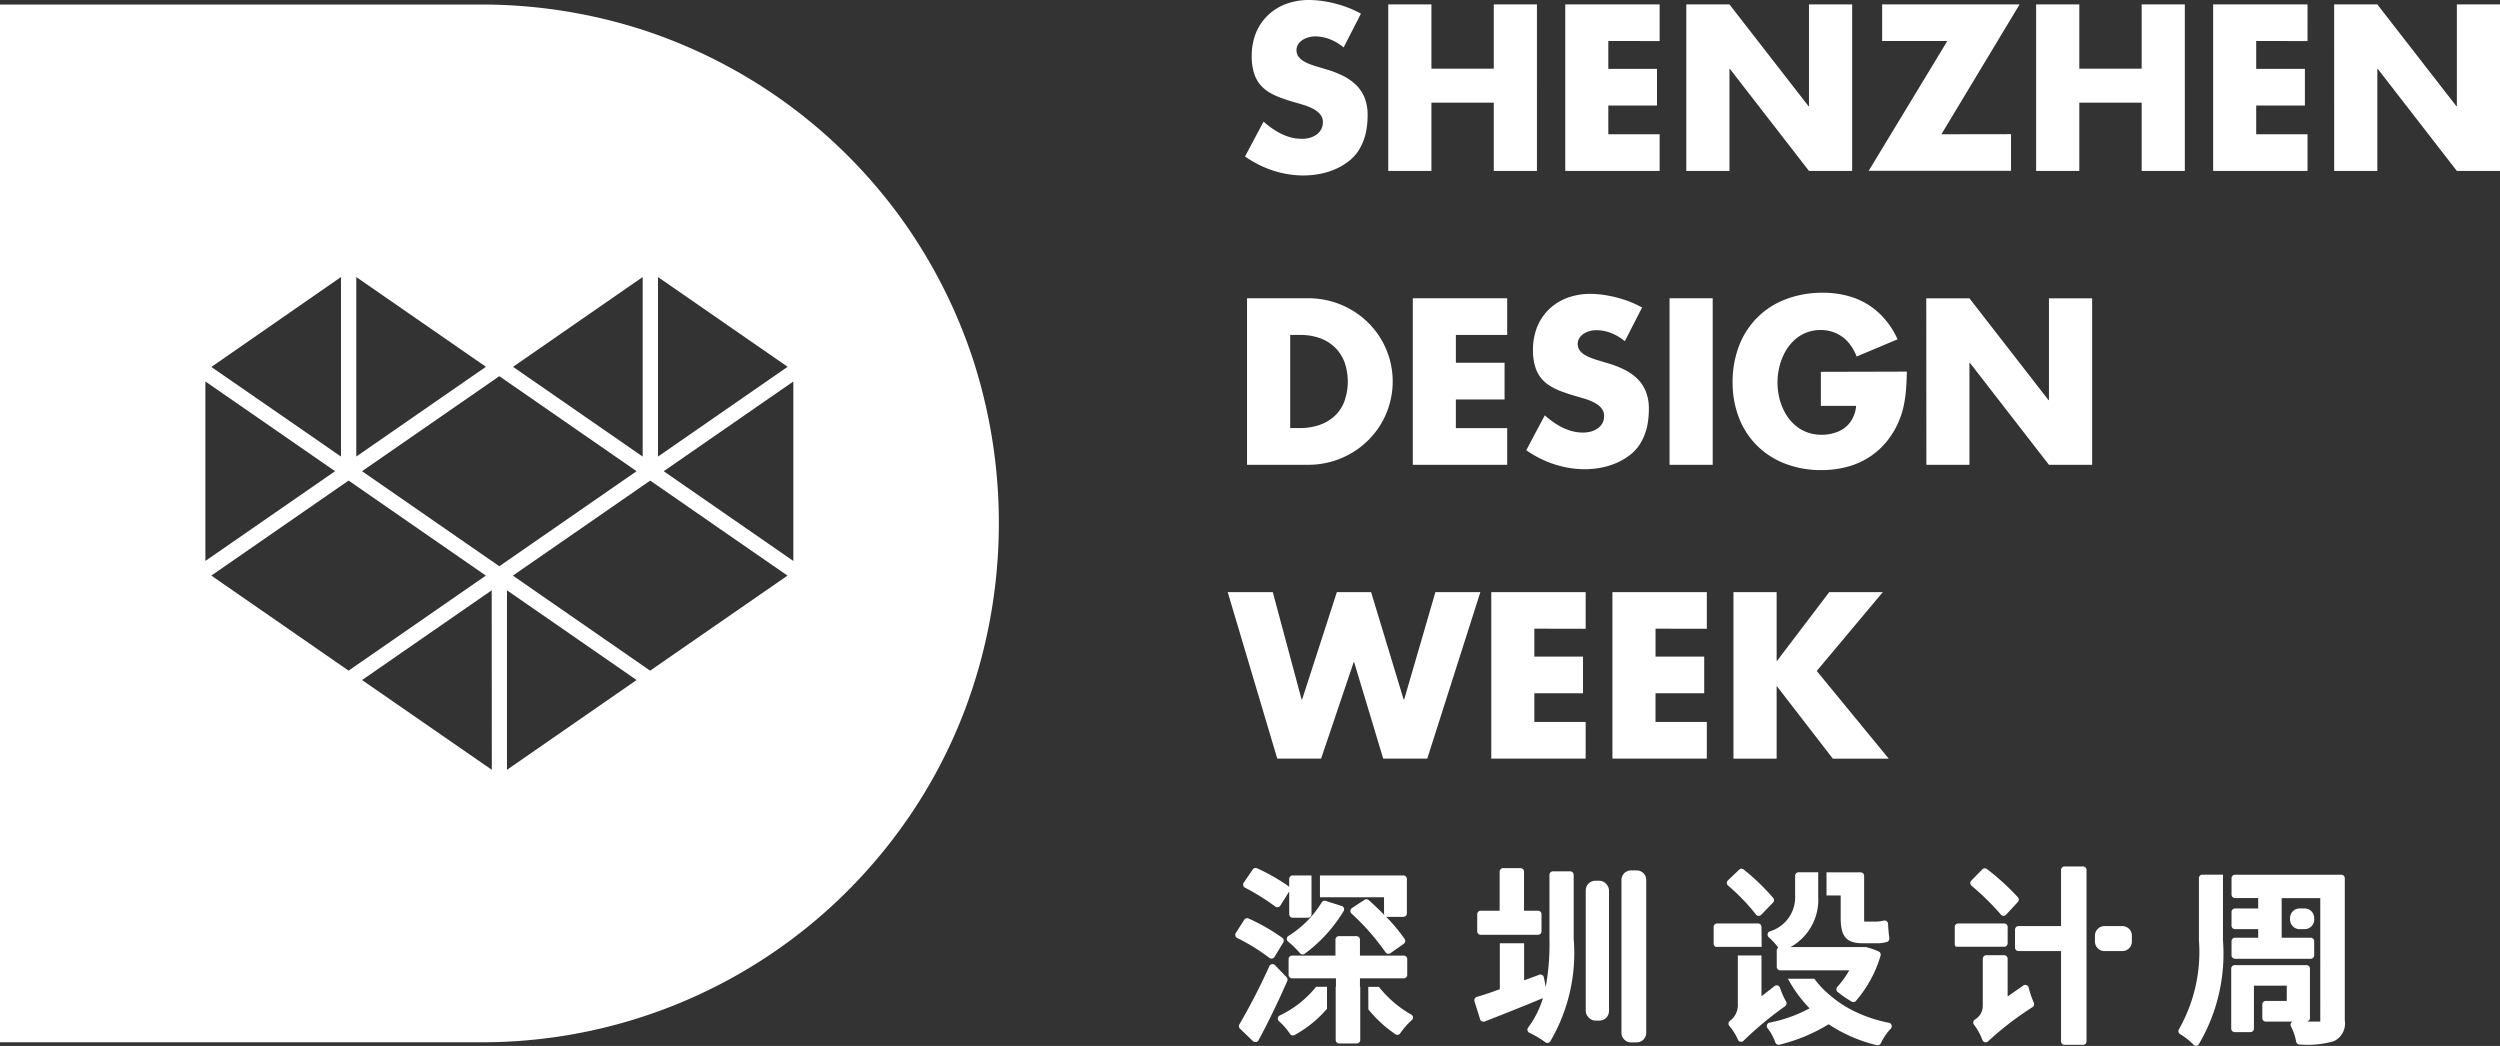
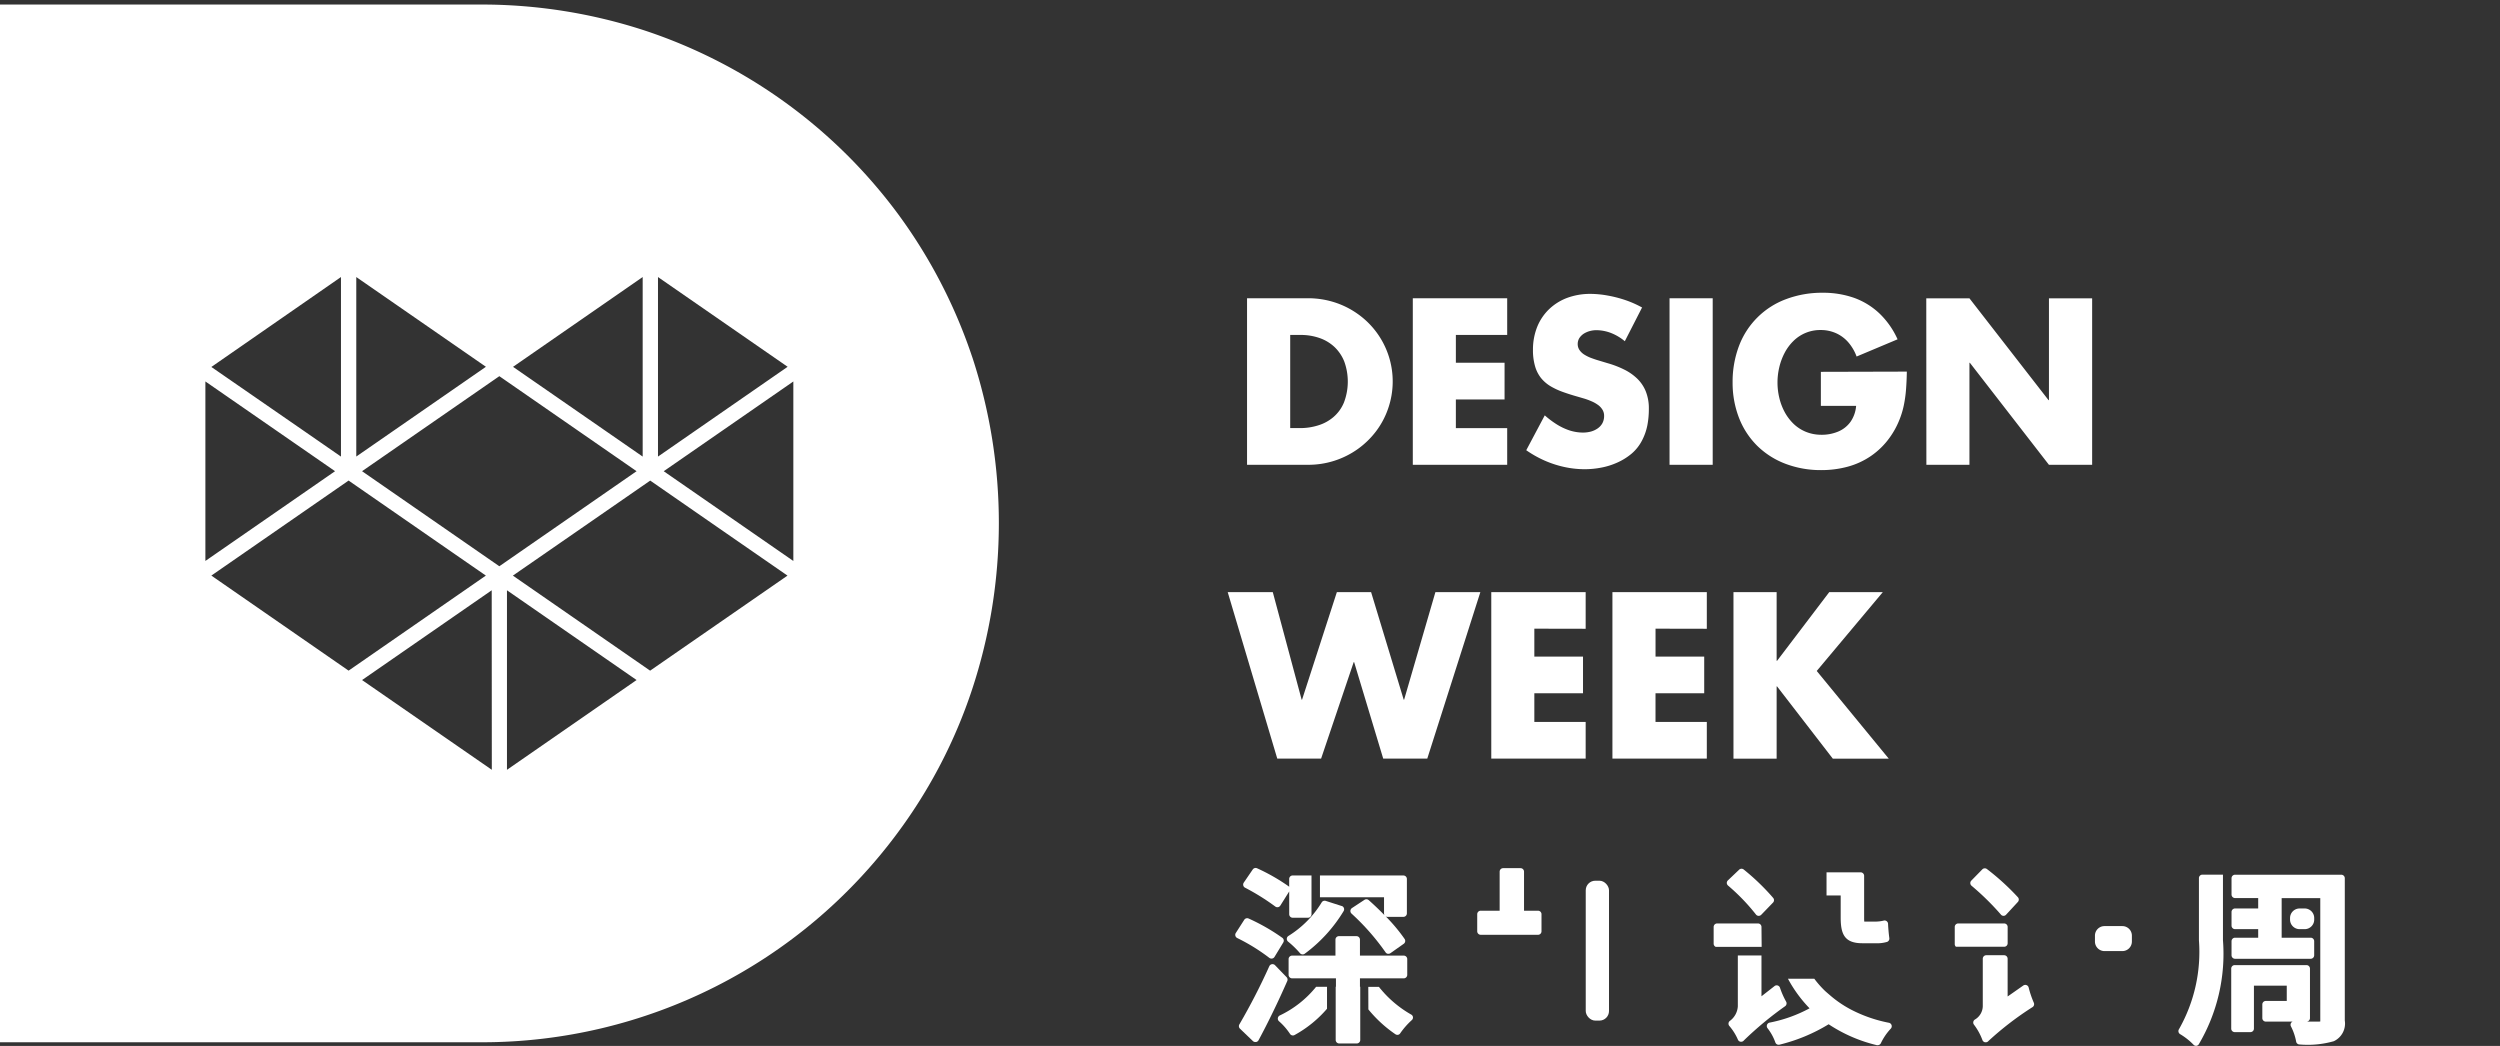
<svg xmlns="http://www.w3.org/2000/svg" width="98" height="41" viewBox="0 0 98 41">
  <rect x="0" y="0" width="98" height="41" fill="#333333" stroke="none" />
  <g id="组_54" data-name="组 54" transform="translate(-93 -97)">
    <g id="logo" transform="translate(93 97)">
      <g id="组_28" data-name="组 28" transform="translate(0 0)">
        <g id="组_27" data-name="组 27">
          <g id="组_16" data-name="组 16" transform="translate(48.807)">
            <g id="组_15" data-name="组 15">
-               <path id="路径_27" data-name="路径 27" d="M229.323,98.831a4.026,4.026,0,0,0-.639-.286,4.781,4.781,0,0,0-.706-.185,3.926,3.926,0,0,0-.692-.066,2.58,2.58,0,0,0-.9.156,2.057,2.057,0,0,0-.711.443,2,2,0,0,0-.467.69,2.409,2.409,0,0,0-.167.9,2.245,2.245,0,0,0,.082.648,1.335,1.335,0,0,0,.232.46,1.444,1.444,0,0,0,.368.32,2.755,2.755,0,0,0,.488.227q.272.1.592.188c.073.021.155.045.246.073a2.409,2.409,0,0,1,.272.1,1.24,1.24,0,0,1,.252.137.639.639,0,0,1,.186.188.444.444,0,0,1,.072.249.594.594,0,0,1-.072.3.62.62,0,0,1-.189.206.886.886,0,0,1-.263.12,1.214,1.214,0,0,1-.3.037,1.687,1.687,0,0,1-.553-.092,2.347,2.347,0,0,1-.5-.242,3.468,3.468,0,0,1-.449-.341l-.726,1.368a4.337,4.337,0,0,0,.707.4,4.061,4.061,0,0,0,.771.254,3.728,3.728,0,0,0,.81.089,3.329,3.329,0,0,0,.658-.064,2.787,2.787,0,0,0,.63-.2,2.347,2.347,0,0,0,.56-.353,1.68,1.68,0,0,0,.4-.508,2.223,2.223,0,0,0,.211-.6,3.39,3.39,0,0,0,.059-.646,1.793,1.793,0,0,0-.124-.687,1.463,1.463,0,0,0-.34-.5,2.024,2.024,0,0,0-.509-.352,3.792,3.792,0,0,0-.633-.244l-.431-.13c-.075-.023-.156-.052-.242-.084a1.408,1.408,0,0,1-.244-.121.623.623,0,0,1-.19-.175.414.414,0,0,1-.076-.243.448.448,0,0,1,.069-.24.6.6,0,0,1,.177-.17.9.9,0,0,1,.235-.1.978.978,0,0,1,.245-.034,1.635,1.635,0,0,1,.6.118,1.965,1.965,0,0,1,.522.315l.674-1.316Zm2.763,2.155V98.467h-1.693v6.527h1.693v-2.675h2.444v2.675h1.692V98.467H234.53v2.519Zm8.946-1.082V98.467h-3.7v6.527h3.7v-1.437H239.02v-1.126h1.908v-1.437H239.02V99.9Zm1.045,5.09h1.692v-4h.017l3.1,4h1.693V98.467h-1.693v3.991h-.017l-3.1-3.991h-1.692v6.527Zm10-1.437,3.065-5.09h-5.388V99.9h2.556l-3.083,5.09h5.579v-1.437Zm5.406-2.571V98.467h-1.693v6.527h1.693v-2.675h2.444v2.675h1.692V98.467h-1.692v2.519Zm8.946-1.082V98.467h-3.7v6.527h3.7v-1.437h-2.012v-1.126h1.909v-1.437h-1.909V99.9Zm1.045,5.09h1.692v-4h.017l3.1,4h1.692V98.467h-1.692v3.991h-.018l-3.1-3.991h-1.692Z" transform="translate(-224.781 -98.294)" fill="#fff" />
-             </g>
+               </g>
          </g>
          <g id="组_18" data-name="组 18" transform="translate(48.884 11.476)">
            <g id="组_17" data-name="组 17">
              <path id="路径_28" data-name="路径 28" d="M225.582,135.72h2.4a3.335,3.335,0,0,0,1.944-.62,3.324,3.324,0,0,0,.718-.7,3.191,3.191,0,0,0,.474-.9,3.239,3.239,0,0,0-1.189-3.688,3.3,3.3,0,0,0-.906-.457,3.4,3.4,0,0,0-1.041-.164h-2.4v6.527Zm1.693-5.09h.4a2.216,2.216,0,0,1,.75.121,1.641,1.641,0,0,1,.587.353,1.6,1.6,0,0,1,.383.573,2.3,2.3,0,0,1-.014,1.6,1.5,1.5,0,0,1-.408.568,1.662,1.662,0,0,1-.6.329,2.332,2.332,0,0,1-.72.107h-.379V130.63Zm8.505,0v-1.437h-3.7v6.527h3.7v-1.438h-2.012v-1.124h1.909V131.72h-1.909v-1.09Zm5.293-1.073a4.043,4.043,0,0,0-.639-.286,4.791,4.791,0,0,0-.706-.184,3.892,3.892,0,0,0-.692-.067,2.6,2.6,0,0,0-.9.155,2.078,2.078,0,0,0-.711.443,2,2,0,0,0-.467.69,2.4,2.4,0,0,0-.168.9,2.265,2.265,0,0,0,.082.647,1.338,1.338,0,0,0,.232.461,1.43,1.43,0,0,0,.368.32,2.753,2.753,0,0,0,.488.228c.182.066.378.128.592.188l.246.072a2.381,2.381,0,0,1,.272.1,1.271,1.271,0,0,1,.252.137.64.64,0,0,1,.185.188.446.446,0,0,1,.072.25.6.6,0,0,1-.072.3.612.612,0,0,1-.188.2.869.869,0,0,1-.264.12,1.231,1.231,0,0,1-.3.038,1.732,1.732,0,0,1-.553-.092,2.325,2.325,0,0,1-.5-.243,3.5,3.5,0,0,1-.449-.34l-.726,1.367a4.309,4.309,0,0,0,.707.4,4.081,4.081,0,0,0,.772.254,3.731,3.731,0,0,0,.81.09,3.38,3.38,0,0,0,.658-.064,2.774,2.774,0,0,0,.63-.2,2.371,2.371,0,0,0,.56-.352,1.7,1.7,0,0,0,.4-.508,2.2,2.2,0,0,0,.211-.6,3.365,3.365,0,0,0,.058-.646,1.78,1.78,0,0,0-.123-.687,1.454,1.454,0,0,0-.34-.5,2.027,2.027,0,0,0-.509-.352,3.74,3.74,0,0,0-.634-.244l-.432-.13c-.074-.023-.155-.052-.242-.084a1.546,1.546,0,0,1-.243-.121.64.64,0,0,1-.19-.175.415.415,0,0,1-.076-.244.444.444,0,0,1,.068-.239.607.607,0,0,1,.177-.171.893.893,0,0,1,.235-.1,1,1,0,0,1,.245-.033,1.633,1.633,0,0,1,.6.118,1.958,1.958,0,0,1,.522.315l.673-1.316Zm2.763-.364h-1.692v6.527h1.692v-6.527Zm4.24,2.883v1.333h1.382a1.259,1.259,0,0,1-.222.629,1.128,1.128,0,0,1-.478.378,1.658,1.658,0,0,1-.665.127,1.6,1.6,0,0,1-.605-.116,1.549,1.549,0,0,1-.481-.312,1.9,1.9,0,0,1-.348-.459,2.282,2.282,0,0,1-.211-.556,2.547,2.547,0,0,1-.072-.6,2.6,2.6,0,0,1,.069-.6,2.4,2.4,0,0,1,.206-.559,1.854,1.854,0,0,1,.341-.466,1.493,1.493,0,0,1,1.077-.438,1.446,1.446,0,0,1,.616.131,1.4,1.4,0,0,1,.475.361,1.807,1.807,0,0,1,.317.547l1.606-.675a3.229,3.229,0,0,0-.713-1.016,2.845,2.845,0,0,0-.991-.609,3.643,3.643,0,0,0-1.232-.2,3.993,3.993,0,0,0-1.436.251,3.131,3.131,0,0,0-1.839,1.82,3.977,3.977,0,0,0-.256,1.444,3.811,3.811,0,0,0,.255,1.4,3.129,3.129,0,0,0,.714,1.088,3.191,3.191,0,0,0,1.1.7,3.882,3.882,0,0,0,1.406.249,3.931,3.931,0,0,0,1.038-.134,3,3,0,0,0,.91-.419,2.967,2.967,0,0,0,.739-.728,3.187,3.187,0,0,0,.345-.613,3.3,3.3,0,0,0,.2-.625,4.823,4.823,0,0,0,.092-.652c.017-.222.027-.451.031-.69Zm4.136,3.645H253.9v-4h.017l3.1,4h1.693v-6.527h-1.693v3.991H257l-3.1-3.991h-1.692Z" transform="translate(-225.582 -128.976)" fill="#fff" />
            </g>
          </g>
          <g id="组_20" data-name="组 20" transform="translate(48.126 23.211)">
            <g id="组_19" data-name="组 19">
              <path id="路径_29" data-name="路径 29" d="M225.483,160.367h-1.762l1.943,6.527h1.718l1.278-3.783h.017l1.14,3.783h1.727l2.081-6.527h-1.762l-1.226,4.215h-.017l-1.278-4.215H228l-1.364,4.215h-.017l-1.131-4.215Zm12.27,1.437v-1.437h-3.7v6.527h3.7v-1.437h-2.012v-1.126h1.908v-1.437h-1.908V161.8Zm4.749,0v-1.437h-3.7v6.527h3.7v-1.437h-2.011v-1.126H242.4v-1.437h-1.908V161.8Zm2.754,1.256h-.017v-2.692h-1.692v6.527h1.692v-2.831h.017l2.185,2.831h2.193l-2.823-3.437,2.59-3.09h-2.1Z" transform="translate(-223.721 -160.367)" fill="#fff" />
            </g>
          </g>
          <g id="组_24" data-name="组 24" transform="translate(48.419 33.966)">
            <g id="组_23" data-name="组 23">
              <path id="路径_30" data-name="路径 30" d="M235.3,190.917v.634a.133.133,0,0,0,.02.07c-.212-.217-.43-.424-.62-.592a.138.138,0,0,0-.166-.012l-.491.323a.139.139,0,0,0-.018.216,9.15,9.15,0,0,1,1.332,1.515.137.137,0,0,0,.089.062.168.168,0,0,0,.028,0,.133.133,0,0,0,.078-.025l.52-.367a.137.137,0,0,0,.036-.188,6.658,6.658,0,0,0-.744-.889.133.133,0,0,0,.072.021h.623a.137.137,0,0,0,.137-.137V190.2a.137.137,0,0,0-.137-.137h-3.271v.855Z" transform="translate(-229.465 -189.71)" fill="#fff" />
              <path id="路径_31" data-name="路径 31" d="M224.655,190.034a8.857,8.857,0,0,1,1.18.735.14.14,0,0,0,.109.029.142.142,0,0,0,.093-.063l.348-.555v.893a.137.137,0,0,0,.137.138h.6a.137.137,0,0,0,.137-.138v-1.519h-.738a.137.137,0,0,0-.137.137V190a.229.229,0,0,0-.022-.021,7.6,7.6,0,0,0-1.237-.707.138.138,0,0,0-.169.047l-.352.515a.139.139,0,0,0-.02.111A.136.136,0,0,0,224.655,190.034Z" transform="translate(-224.267 -189.202)" fill="#fff" />
              <path id="路径_32" data-name="路径 32" d="M225.984,200.05l-.447-.463a.138.138,0,0,0-.224.039,24.51,24.51,0,0,1-1.172,2.278.139.139,0,0,0,.022.171l.506.485a.14.14,0,0,0,.1.038h.022a.135.135,0,0,0,.1-.07c.365-.674.786-1.543,1.128-2.326A.138.138,0,0,0,225.984,200.05Z" transform="translate(-223.975 -195.717)" fill="#fff" />
              <path id="路径_33" data-name="路径 33" d="M231.392,192.973l-.623-.2a.137.137,0,0,0-.161.062,3.976,3.976,0,0,1-1.3,1.311.137.137,0,0,0-.01.227,3.577,3.577,0,0,1,.46.448.135.135,0,0,0,.106.05.138.138,0,0,0,.081-.026,5.808,5.808,0,0,0,1.526-1.674.137.137,0,0,0-.077-.2Z" transform="translate(-227.219 -191.424)" fill="#fff" />
              <path id="路径_34" data-name="路径 34" d="M225.141,196.215h.022a.137.137,0,0,0,.1-.064l.344-.566a.139.139,0,0,0-.033-.181,7.749,7.749,0,0,0-1.325-.759.137.137,0,0,0-.172.051l-.33.515a.135.135,0,0,0-.017.111.138.138,0,0,0,.071.087,7.462,7.462,0,0,1,1.255.775A.135.135,0,0,0,225.141,196.215Z" transform="translate(-223.722 -192.605)" fill="#fff" />
              <path id="路径_35" data-name="路径 35" d="M229.783,201.967a4.069,4.069,0,0,1-1.422,1.123.138.138,0,0,0-.029.232,2.459,2.459,0,0,1,.426.489.135.135,0,0,0,.179.048,4.571,4.571,0,0,0,1.273-1.031v-.861Z" transform="translate(-226.61 -197.251)" fill="#fff" />
              <path id="路径_36" data-name="路径 36" d="M232.223,198.528v-.33h.5l0,0h1.217a.137.137,0,0,0,.137-.137v-.617a.137.137,0,0,0-.137-.137h-1.717v-.626a.137.137,0,0,0-.137-.137H231.4a.137.137,0,0,0-.137.137v.626h-1.7a.138.138,0,0,0-.137.137v.617a.138.138,0,0,0,.137.137h1.2l0,0h.519v.33h-.01v2.086a.138.138,0,0,0,.137.137h.689a.137.137,0,0,0,.137-.137v-2.086Z" transform="translate(-227.332 -193.813)" fill="#fff" />
              <path id="路径_37" data-name="路径 37" d="M237.967,202.854a5,5,0,0,0,1.064.976.141.141,0,0,0,.1.019.134.134,0,0,0,.087-.062,2.973,2.973,0,0,1,.452-.514.136.136,0,0,0,.045-.119.134.134,0,0,0-.072-.1,4.345,4.345,0,0,1-1.262-1.083h-.417Z" transform="translate(-232.746 -197.251)" fill="#fff" />
              <rect id="矩形_5" data-name="矩形 5" width="0.912" height="5.484" rx="0.375" transform="translate(13.742 0.558)" fill="#fff" />
-               <path id="矩形_6" data-name="矩形 6" d="M.375,0H.6A.374.374,0,0,1,.971.374V6.367A.374.374,0,0,1,.6,6.741H.375A.375.375,0,0,1,0,6.366V.375A.375.375,0,0,1,.375,0Z" transform="translate(15.142 0.154)" fill="#fff" />
-               <path id="路径_38" data-name="路径 38" d="M253.057,189.622h-.674a.137.137,0,0,0-.137.137v2.49a9.392,9.392,0,0,1-.146,1.9l-.074-.372a.136.136,0,0,0-.068-.094.139.139,0,0,0-.116-.007c-.162.063-.325.122-.482.179l-.108.039v-1.452H250.3v1.8c-.345.127-.654.231-.9.3a.142.142,0,0,0-.083.067.139.139,0,0,0-.01.106l.22.705a.137.137,0,0,0,.18.087c.59-.229,1.456-.57,2.283-.916a3.692,3.692,0,0,1-.58,1.153.138.138,0,0,0,.057.21,3.775,3.775,0,0,1,.618.367.134.134,0,0,0,.079.026h.022a.135.135,0,0,0,.089-.056,6.824,6.824,0,0,0,.92-4.033v-2.49A.137.137,0,0,0,253.057,189.622Z" transform="translate(-239.926 -189.431)" fill="#fff" />
              <path id="路径_39" data-name="路径 39" d="M251.456,191.892H252a.137.137,0,0,0,.137-.138v-.669a.137.137,0,0,0-.137-.137h-.548v-1.53a.137.137,0,0,0-.137-.138h-.682a.137.137,0,0,0-.137.138v1.53h-.742a.137.137,0,0,0-.137.137v.669a.138.138,0,0,0,.137.138h1.7Z" transform="translate(-240.129 -189.214)" fill="#fff" />
              <g id="组_21" data-name="组 21" transform="translate(28.203)">
-                 <path id="路径_40" data-name="路径 40" d="M309.8,189.1h-.725a.137.137,0,0,0-.137.137v2.2h-1.667a.138.138,0,0,0-.137.137v.705a.138.138,0,0,0,.137.137h1.667v3.537a.138.138,0,0,0,.137.138h.725a.137.137,0,0,0,.137-.138v-6.716A.137.137,0,0,0,309.8,189.1Z" transform="translate(-304.767 -189.1)" fill="#fff" />
                <path id="矩形_7" data-name="矩形 7" d="M.374,0h.7a.374.374,0,0,1,.374.374V.606A.375.375,0,0,1,1.07.98h-.7A.375.375,0,0,1,0,.606V.374A.374.374,0,0,1,.374,0Z" transform="translate(5.5 2.337)" fill="#fff" />
                <path id="路径_41" data-name="路径 41" d="M303.551,191.11a.135.135,0,0,0,.1.052h.005a.135.135,0,0,0,.1-.044l.462-.5a.137.137,0,0,0,.006-.18,9.48,9.48,0,0,0-1.216-1.109.137.137,0,0,0-.183.011l-.433.442a.138.138,0,0,0,.01.2A10.232,10.232,0,0,1,303.551,191.11Z" transform="translate(-301.74 -189.227)" fill="#fff" />
                <path id="路径_42" data-name="路径 42" d="M304.844,199.867a.136.136,0,0,0-.084-.1.138.138,0,0,0-.129.016l-.613.429v-1.479a.138.138,0,0,0-.137-.138h-.7a.137.137,0,0,0-.137.138v1.861a.622.622,0,0,1-.305.52.137.137,0,0,0-.038.206,2.365,2.365,0,0,1,.327.594.138.138,0,0,0,.108.094l.024,0a.137.137,0,0,0,.108-.053A12.221,12.221,0,0,1,305,200.625a.138.138,0,0,0,.045-.167A3.771,3.771,0,0,1,304.844,199.867Z" transform="translate(-301.941 -195.116)" fill="#fff" />
                <path id="路径_43" data-name="路径 43" d="M302.752,195.973v-.642a.138.138,0,0,0-.137-.138h-1.8a.138.138,0,0,0-.137.138v.676a.137.137,0,0,0,.048.1h1.892A.137.137,0,0,0,302.752,195.973Z" transform="translate(-300.674 -192.96)" fill="#fff" />
              </g>
              <path id="路径_44" data-name="路径 44" d="M325.412,190.119v2.432a6.133,6.133,0,0,1-.78,3.483.139.139,0,0,0,.047.2,2.53,2.53,0,0,1,.519.41.136.136,0,0,0,.1.046h.006a.137.137,0,0,0,.1-.057,6.973,6.973,0,0,0,.95-4.084v-2.57h-.812A.137.137,0,0,0,325.412,190.119Z" transform="translate(-287.633 -189.659)" fill="#fff" />
              <path id="矩形_8" data-name="矩形 8" d="M.375,0h.2A.375.375,0,0,1,.947.375V.437A.374.374,0,0,1,.573.811h-.2A.375.375,0,0,1,0,.436V.375A.375.375,0,0,1,.375,0Z" transform="translate(41.351 1.646)" fill="#fff" />
              <path id="路径_45" data-name="路径 45" d="M334.573,189.982h-4.161a.138.138,0,0,0-.137.138v.639a.138.138,0,0,0,.137.138h.908v.408h-.908a.138.138,0,0,0-.137.137v.536a.138.138,0,0,0,.137.138h.908v.335h-.908a.138.138,0,0,0-.137.138v.55a.138.138,0,0,0,.137.138h2.966a.137.137,0,0,0,.137-.138v-.55a.137.137,0,0,0-.137-.138h-1.138V190.9h1.514V195.7a.135.135,0,0,1,0,.033.233.233,0,0,1-.04.006h-.481a.138.138,0,0,0,.117-.136v-1.94a.138.138,0,0,0-.137-.138H330.4a.137.137,0,0,0-.137.138v2.351a.137.137,0,0,0,.137.138h.616a.137.137,0,0,0,.137-.138v-1.684h1.287v.6h-.821a.137.137,0,0,0-.137.137v.536a.137.137,0,0,0,.137.137h1.052a.138.138,0,0,0-.064.055.14.14,0,0,0,0,.138,2.159,2.159,0,0,1,.2.584.136.136,0,0,0,.135.119,3.722,3.722,0,0,0,1.343-.128.763.763,0,0,0,.43-.81v-5.584A.138.138,0,0,0,334.573,189.982Z" transform="translate(-291.218 -189.659)" fill="#fff" />
              <g id="组_22" data-name="组 22" transform="translate(18.751 0.088)">
                <path id="路径_46" data-name="路径 46" d="M278.739,200.405a3.254,3.254,0,0,1-.236-.537.138.138,0,0,0-.09-.088.134.134,0,0,0-.123.023l-.512.4v-1.6h-.927v1.992a.768.768,0,0,1-.312.573.136.136,0,0,0-.054.1.138.138,0,0,0,.04.107,2.1,2.1,0,0,1,.329.528.135.135,0,0,0,.109.083l.018,0a.137.137,0,0,0,.109-.054,13.583,13.583,0,0,1,1.618-1.342A.138.138,0,0,0,278.739,200.405Z" transform="translate(-275.898 -195.203)" fill="#fff" />
                <path id="路径_47" data-name="路径 47" d="M276.764,195.331a.138.138,0,0,0-.137-.138h-1.6a.138.138,0,0,0-.138.138v.654a.136.136,0,0,0,.082.126h1.8Z" transform="translate(-274.884 -193.048)" fill="#fff" />
                <path id="路径_48" data-name="路径 48" d="M277.442,191.129a.136.136,0,0,0,.1.058h.011a.137.137,0,0,0,.1-.041l.462-.478a.137.137,0,0,0,.01-.18,8.824,8.824,0,0,0-1.157-1.116.136.136,0,0,0-.182.007l-.44.419a.138.138,0,0,0-.043.1.142.142,0,0,0,.047.1A7.922,7.922,0,0,1,277.442,191.129Z" transform="translate(-275.783 -189.34)" fill="#fff" />
                <path id="路径_49" data-name="路径 49" d="M287.524,191.49c0,.641.138,1.012.848,1.012h.513a1.381,1.381,0,0,0,.459-.053.14.14,0,0,0,.087-.148c-.022-.151-.043-.392-.05-.559a.139.139,0,0,0-.058-.107.133.133,0,0,0-.119-.019,1.411,1.411,0,0,1-.326.038h-.429a1.271,1.271,0,0,1-.006-.142v-1.653a.138.138,0,0,0-.137-.137h-1.337v.907h.555Z" transform="translate(-282.539 -189.581)" fill="#fff" />
                <path id="路径_50" data-name="路径 50" d="M285.464,202.94a.136.136,0,0,0-.1-.1,5.487,5.487,0,0,1-1.352-.448h0a4.32,4.32,0,0,1-.987-.652c-.077-.065-.133-.115-.158-.137l-.016-.015h0a3.8,3.8,0,0,1-.418-.475H281.4a5.174,5.174,0,0,0,.847,1.159,5.492,5.492,0,0,1-1.569.561.136.136,0,0,0-.1.09.138.138,0,0,0,.026.135,1.962,1.962,0,0,1,.3.547.137.137,0,0,0,.164.092,6.756,6.756,0,0,0,1.927-.8,5.888,5.888,0,0,0,1.89.82.116.116,0,0,0,.033,0,.138.138,0,0,0,.125-.08,2.246,2.246,0,0,1,.387-.567A.137.137,0,0,0,285.464,202.94Z" transform="translate(-278.482 -196.8)" fill="#fff" />
-                 <path id="路径_51" data-name="路径 51" d="M280.666,192.149a.136.136,0,0,0,.053.125,2.578,2.578,0,0,1,.365.4.138.138,0,0,0-.06.114v.639a.138.138,0,0,0,.137.138h2.706a3.558,3.558,0,0,1-.468.648.137.137,0,0,0,.015.2h0a4.8,4.8,0,0,0,.53.368h0a.137.137,0,0,0,.2-.038h0a4.727,4.727,0,0,0,.95-1.753.137.137,0,0,0-.077-.166,2.8,2.8,0,0,0-.5-.173h-2.951a2.118,2.118,0,0,0,1.084-1.978v-.953h-.768a.137.137,0,0,0-.137.137v.794a1.391,1.391,0,0,1-1,1.388A.138.138,0,0,0,280.666,192.149Z" transform="translate(-278.546 -189.581)" fill="#fff" />
              </g>
            </g>
          </g>
          <g id="组_26" data-name="组 26" transform="translate(0 0.178)">
            <g id="组_25" data-name="组 25">
              <path id="路径_52" data-name="路径 52" d="M132.122,112.61a20.327,20.327,0,0,0-2.893-5.593,20.292,20.292,0,0,0-9.955-7.221A20.566,20.566,0,0,0,112.9,98.78H94.007v40.679H112.9a20.256,20.256,0,0,0,16.313-8.236,19.9,19.9,0,0,0,2.9-5.594,20.811,20.811,0,0,0,.01-13.019ZM119.8,109.462l5.082,3.518L119.8,116.5Zm-.6,0V116.5l-3.365-2.33-1.717-1.188Zm-11.227,0,5.082,3.518-3.718,2.574-1.364.944Zm-.6,0V116.5l-1.463-1.013-3.618-2.5Zm-5.315,4.093,5.083,3.518-5.083,3.518Zm.234,7.61,5.38-3.725,4.348,3.011,1.033.714-5.381,3.726Zm10.994,7.613L108.2,125.26l5.082-3.519ZM108.2,117.073l5.381-3.725,5.38,3.725-5.38,3.726Zm5.68,11.706v-7.038l2.591,1.794,2.49,1.724Zm5.612-3.887-5.38-3.726,1.384-.957,4-2.768,2.91,2.016,2.471,1.709Zm5.614-4.3-5.081-3.518,5.081-3.518Z" transform="translate(-94.007 -98.78)" fill="#fff" />
            </g>
          </g>
        </g>
      </g>
    </g>
  </g>
</svg>